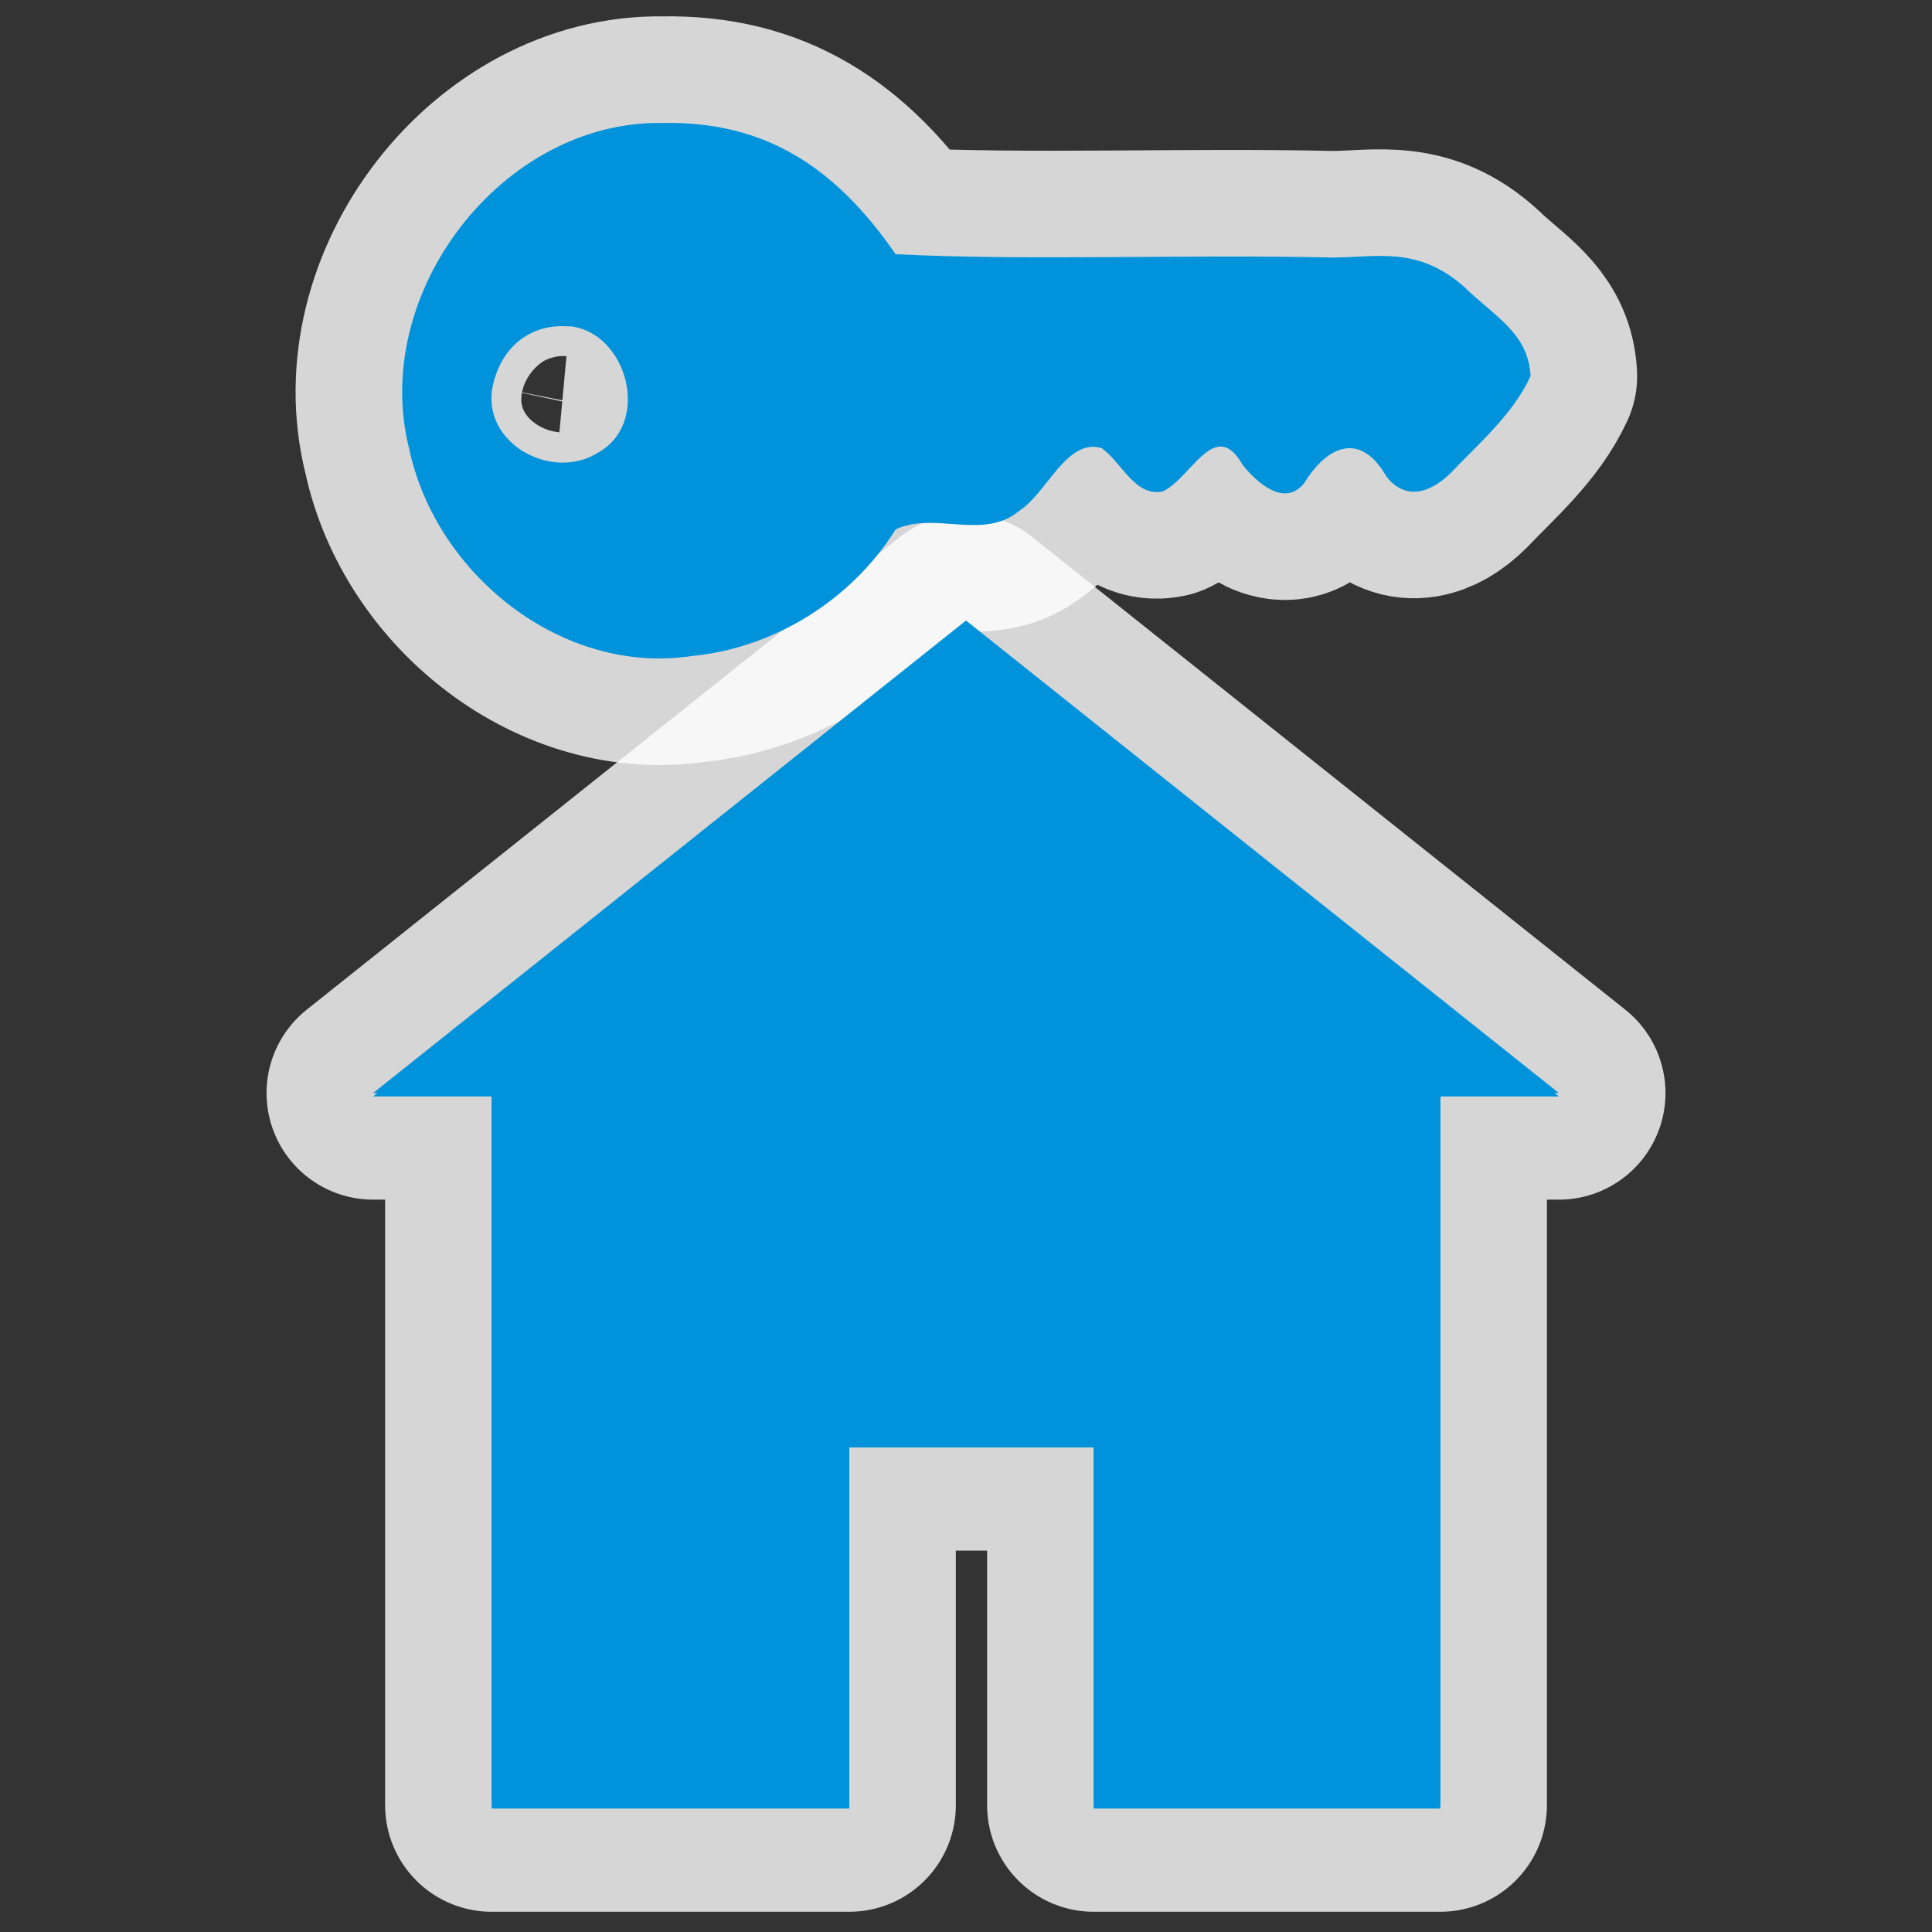
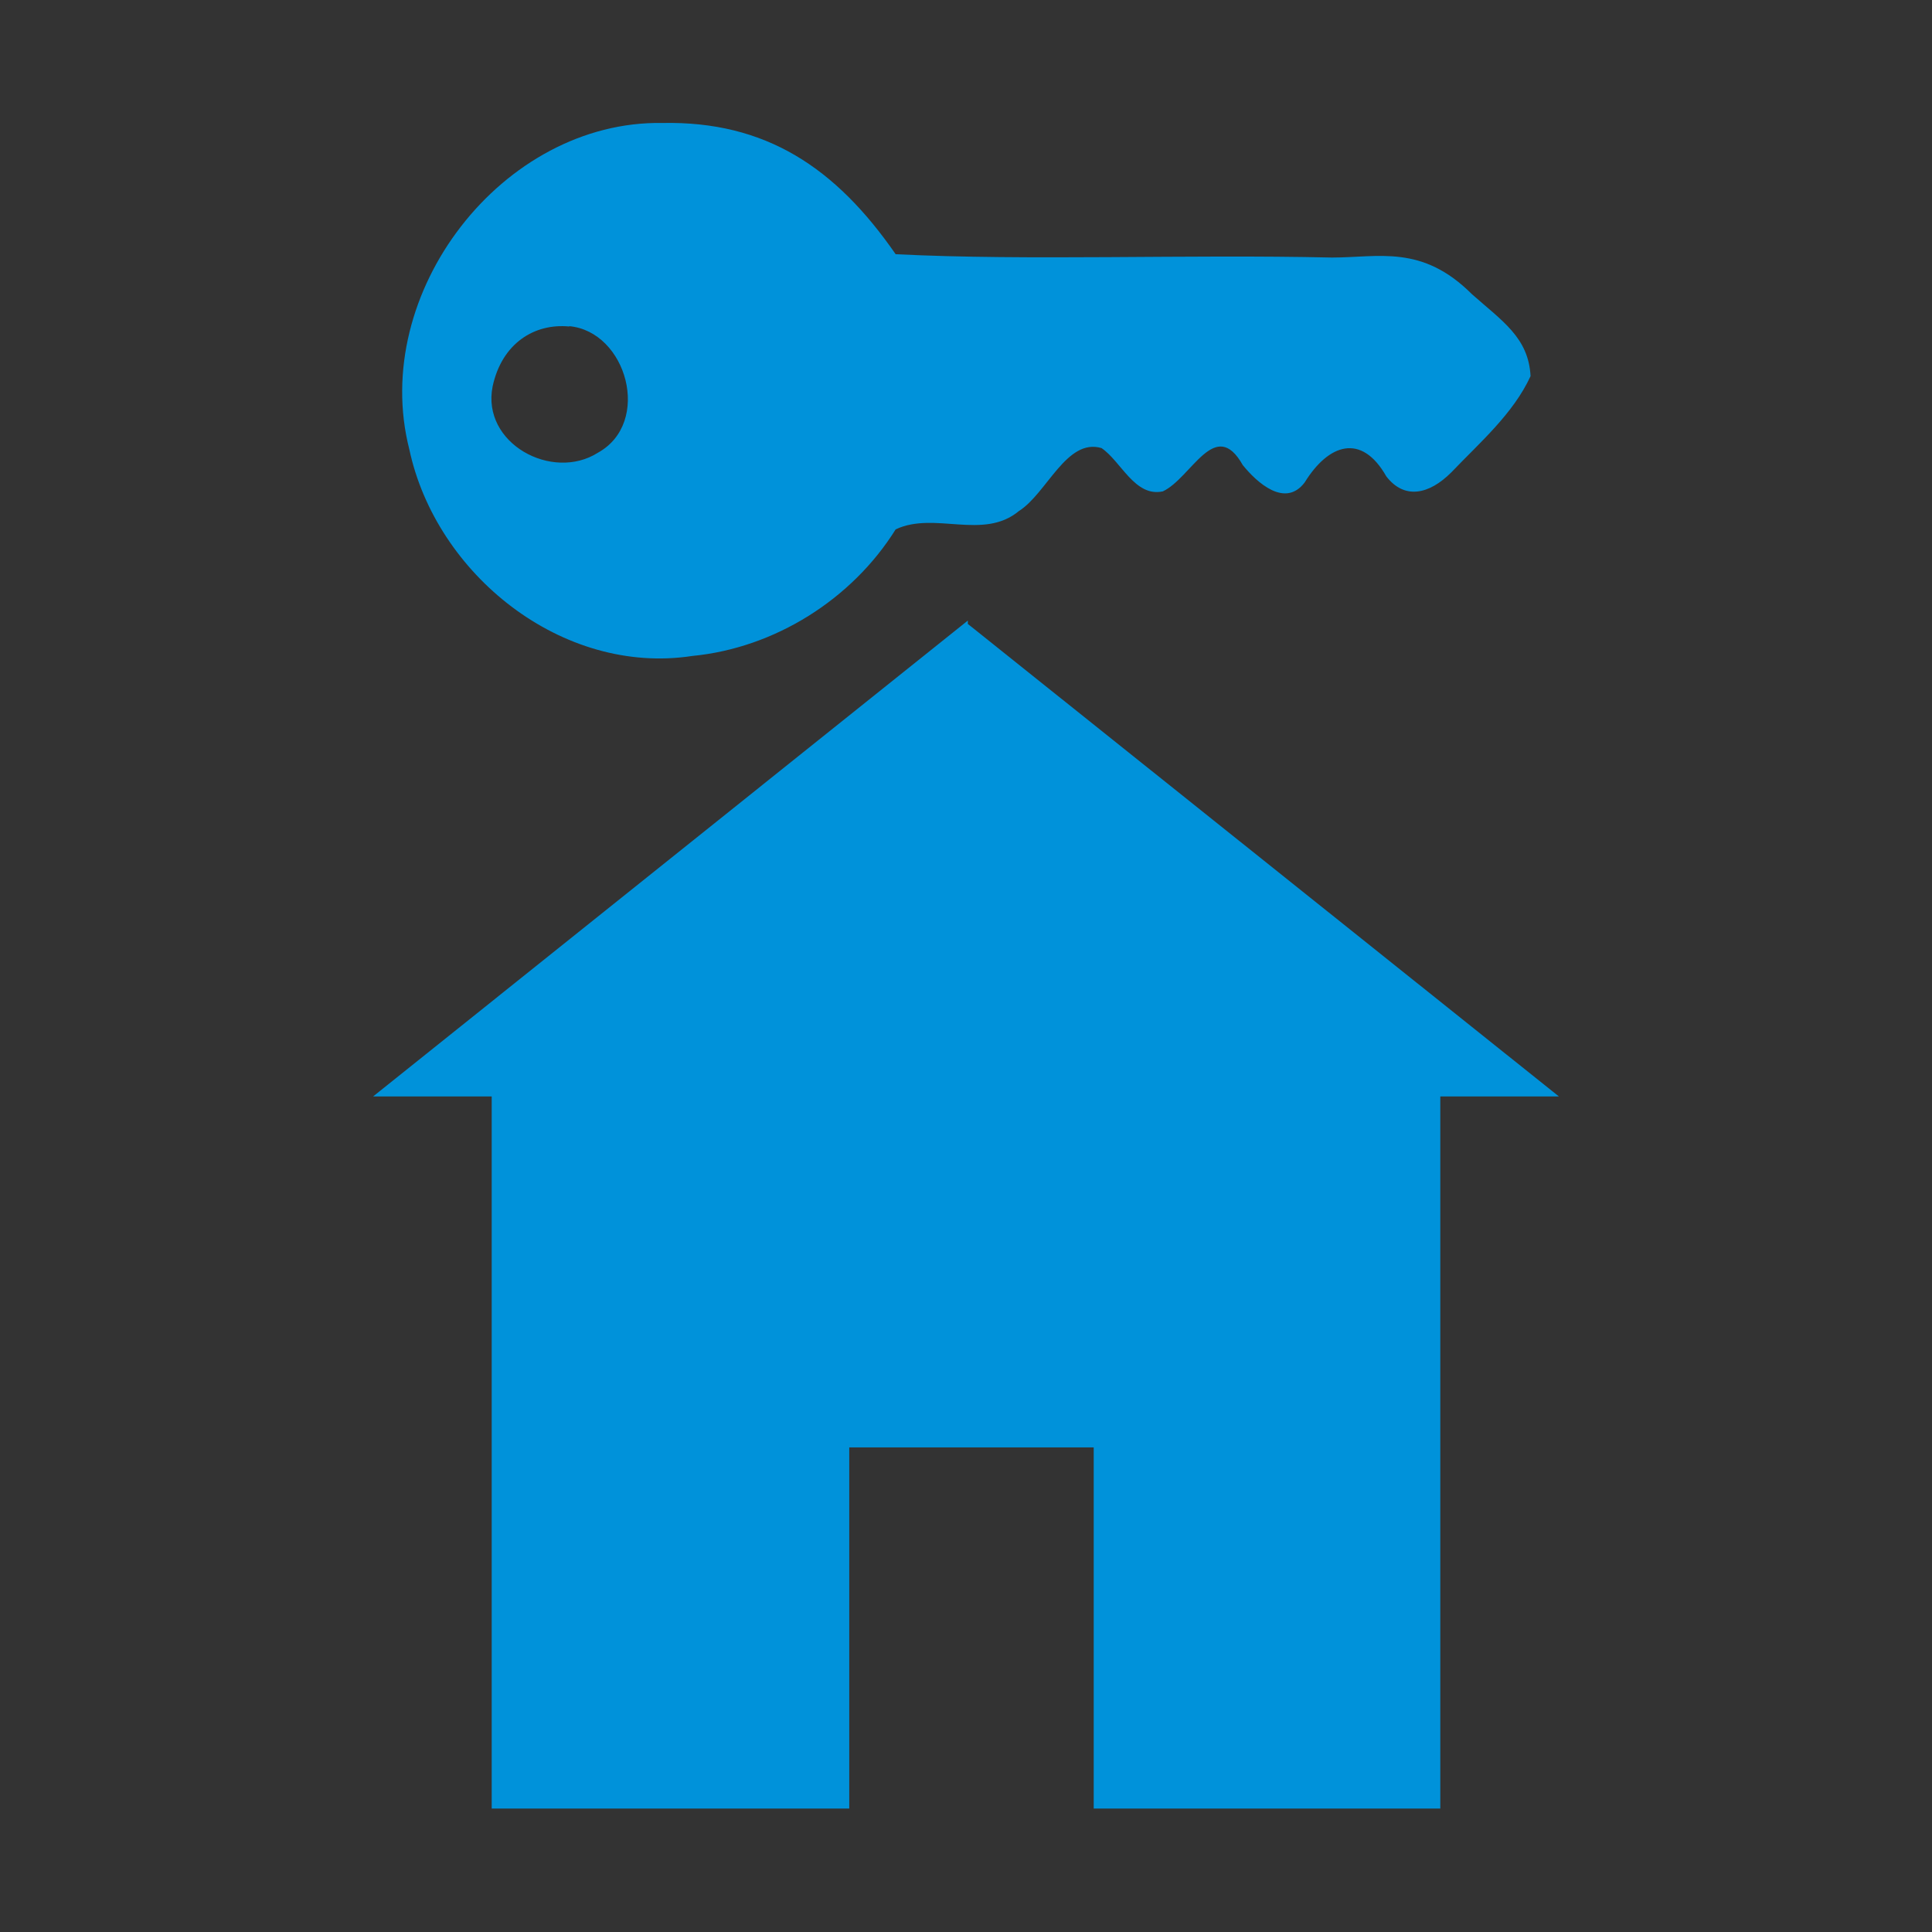
<svg xmlns="http://www.w3.org/2000/svg" version="1.0" width="580" height="580">
  <rect width="100%" height="100%" fill="#333333" stroke="none" />
-   <path id="path4156" d="m 112.015,328.142 35.597,0 0,213.785 107.339,0 0,-108.412 73.385,0 0,108.412 104.053,0 0,-213.785 35.597,0 -177.985,-141.848 z" mix-blend-mode="normal" solid-color="#000000" opacity="0.8" color-interpolation-filters="linearRGB" color="#000000" image-rendering="auto" color-rendering="auto" stroke-width="64" isolation="auto" color-interpolation="sRGB" solid-opacity="1" fill="none" stroke-linejoin="round" stroke="#ffffff" shape-rendering="auto" />
  <path d="m 290.548,186.294 -178.533,142.861 35.597,0 0,213.785 107.339,0 0,-108.413 73.385,0 0,108.413 104.053,0 0,-213.785 35.597,0 -177.438,-141.848" id="path645" fill="#0092da" fill-rule="evenodd" />
  <g id="g4148" transform="translate(-146.621,-96.658)">
-     <path d="m 269.506,231.574 c 8,37.5 45.9,68 85,62 24.7,-2.4 47.9,-17 61,-38 11.7,-5.5 26.3,3.4 37,-5.5 8.4,-5.3 14.3,-22 24.8,-18.9 5.9,4 10,14.8 18.4,13 8.6,-4 15.7,-22.6 24,-7.9 4.2,5.2 12.7,13 18.6,5.2 7.1,-11.5 17,-15 24.5,-1.8 5.4,7 12.8,5.5 19.5,-1.2 8.5,-8.9 18.6,-17.6 23.8,-28.9 -0.6,-11.6 -8.6,-16.6 -17.6,-24.6 -15,-15 -28,-11 -42,-11 -44,-1 -91,1 -131,-1 -18,-26 -39,-40 -70,-39.4 -48,-0.8 -88,51 -76,98 z m 48,-37 c 17.3,1.6 24.9,29 8.6,38 -13.7,8.7 -35,-2.8 -31.6,-19.9 2.8,-13 12.6,-19 23,-18 z" id="path4139" mix-blend-mode="normal" solid-color="#000000" opacity="0.8" color-interpolation-filters="linearRGB" color="#000000" image-rendering="auto" color-rendering="auto" stroke-width="64" isolation="auto" color-interpolation="sRGB" solid-opacity="1" fill="none" stroke-linejoin="round" stroke="#ffffff" shape-rendering="auto" />
    <path id="path2307" d="m 269.506,231.574 c 8,37.5 45.9,68 85,62 24.7,-2.4 47.9,-17 61,-38 11.7,-5.5 26.3,3.4 37,-5.5 8.4,-5.3 14.3,-22 24.8,-18.9 5.9,4 10,14.8 18.4,13 8.6,-4 15.7,-22.6 24,-7.9 4.2,5.2 12.7,13 18.6,5.2 7.1,-11.5 17,-15 24.5,-1.8 5.4,7 12.8,5.5 19.5,-1.2 8.5,-8.9 18.6,-17.6 23.8,-28.9 -0.6,-11.6 -8.6,-16.6 -17.6,-24.6 -15,-15 -28,-11 -42,-11 -44,-1 -91,1 -131,-1 -18,-26 -39,-40 -70,-39.4 -48,-0.8 -88,51 -76,98 z m 48,-37 c 17.3,1.6 24.9,29 8.6,38 -13.7,8.7 -35,-2.8 -31.6,-19.9 2.8,-13 12.6,-19 23,-18 z" fill="#0092da" />
  </g>
-   <path d="m 112.015,328.142 35.597,0 0,213.785 107.339,0 0,-108.413 73.385,0 0,108.413 104.053,0 0,-213.785 35.597,0 L 290,186.294 Z" id="path645-1" fill="#0092da" fill-rule="evenodd" />
</svg>